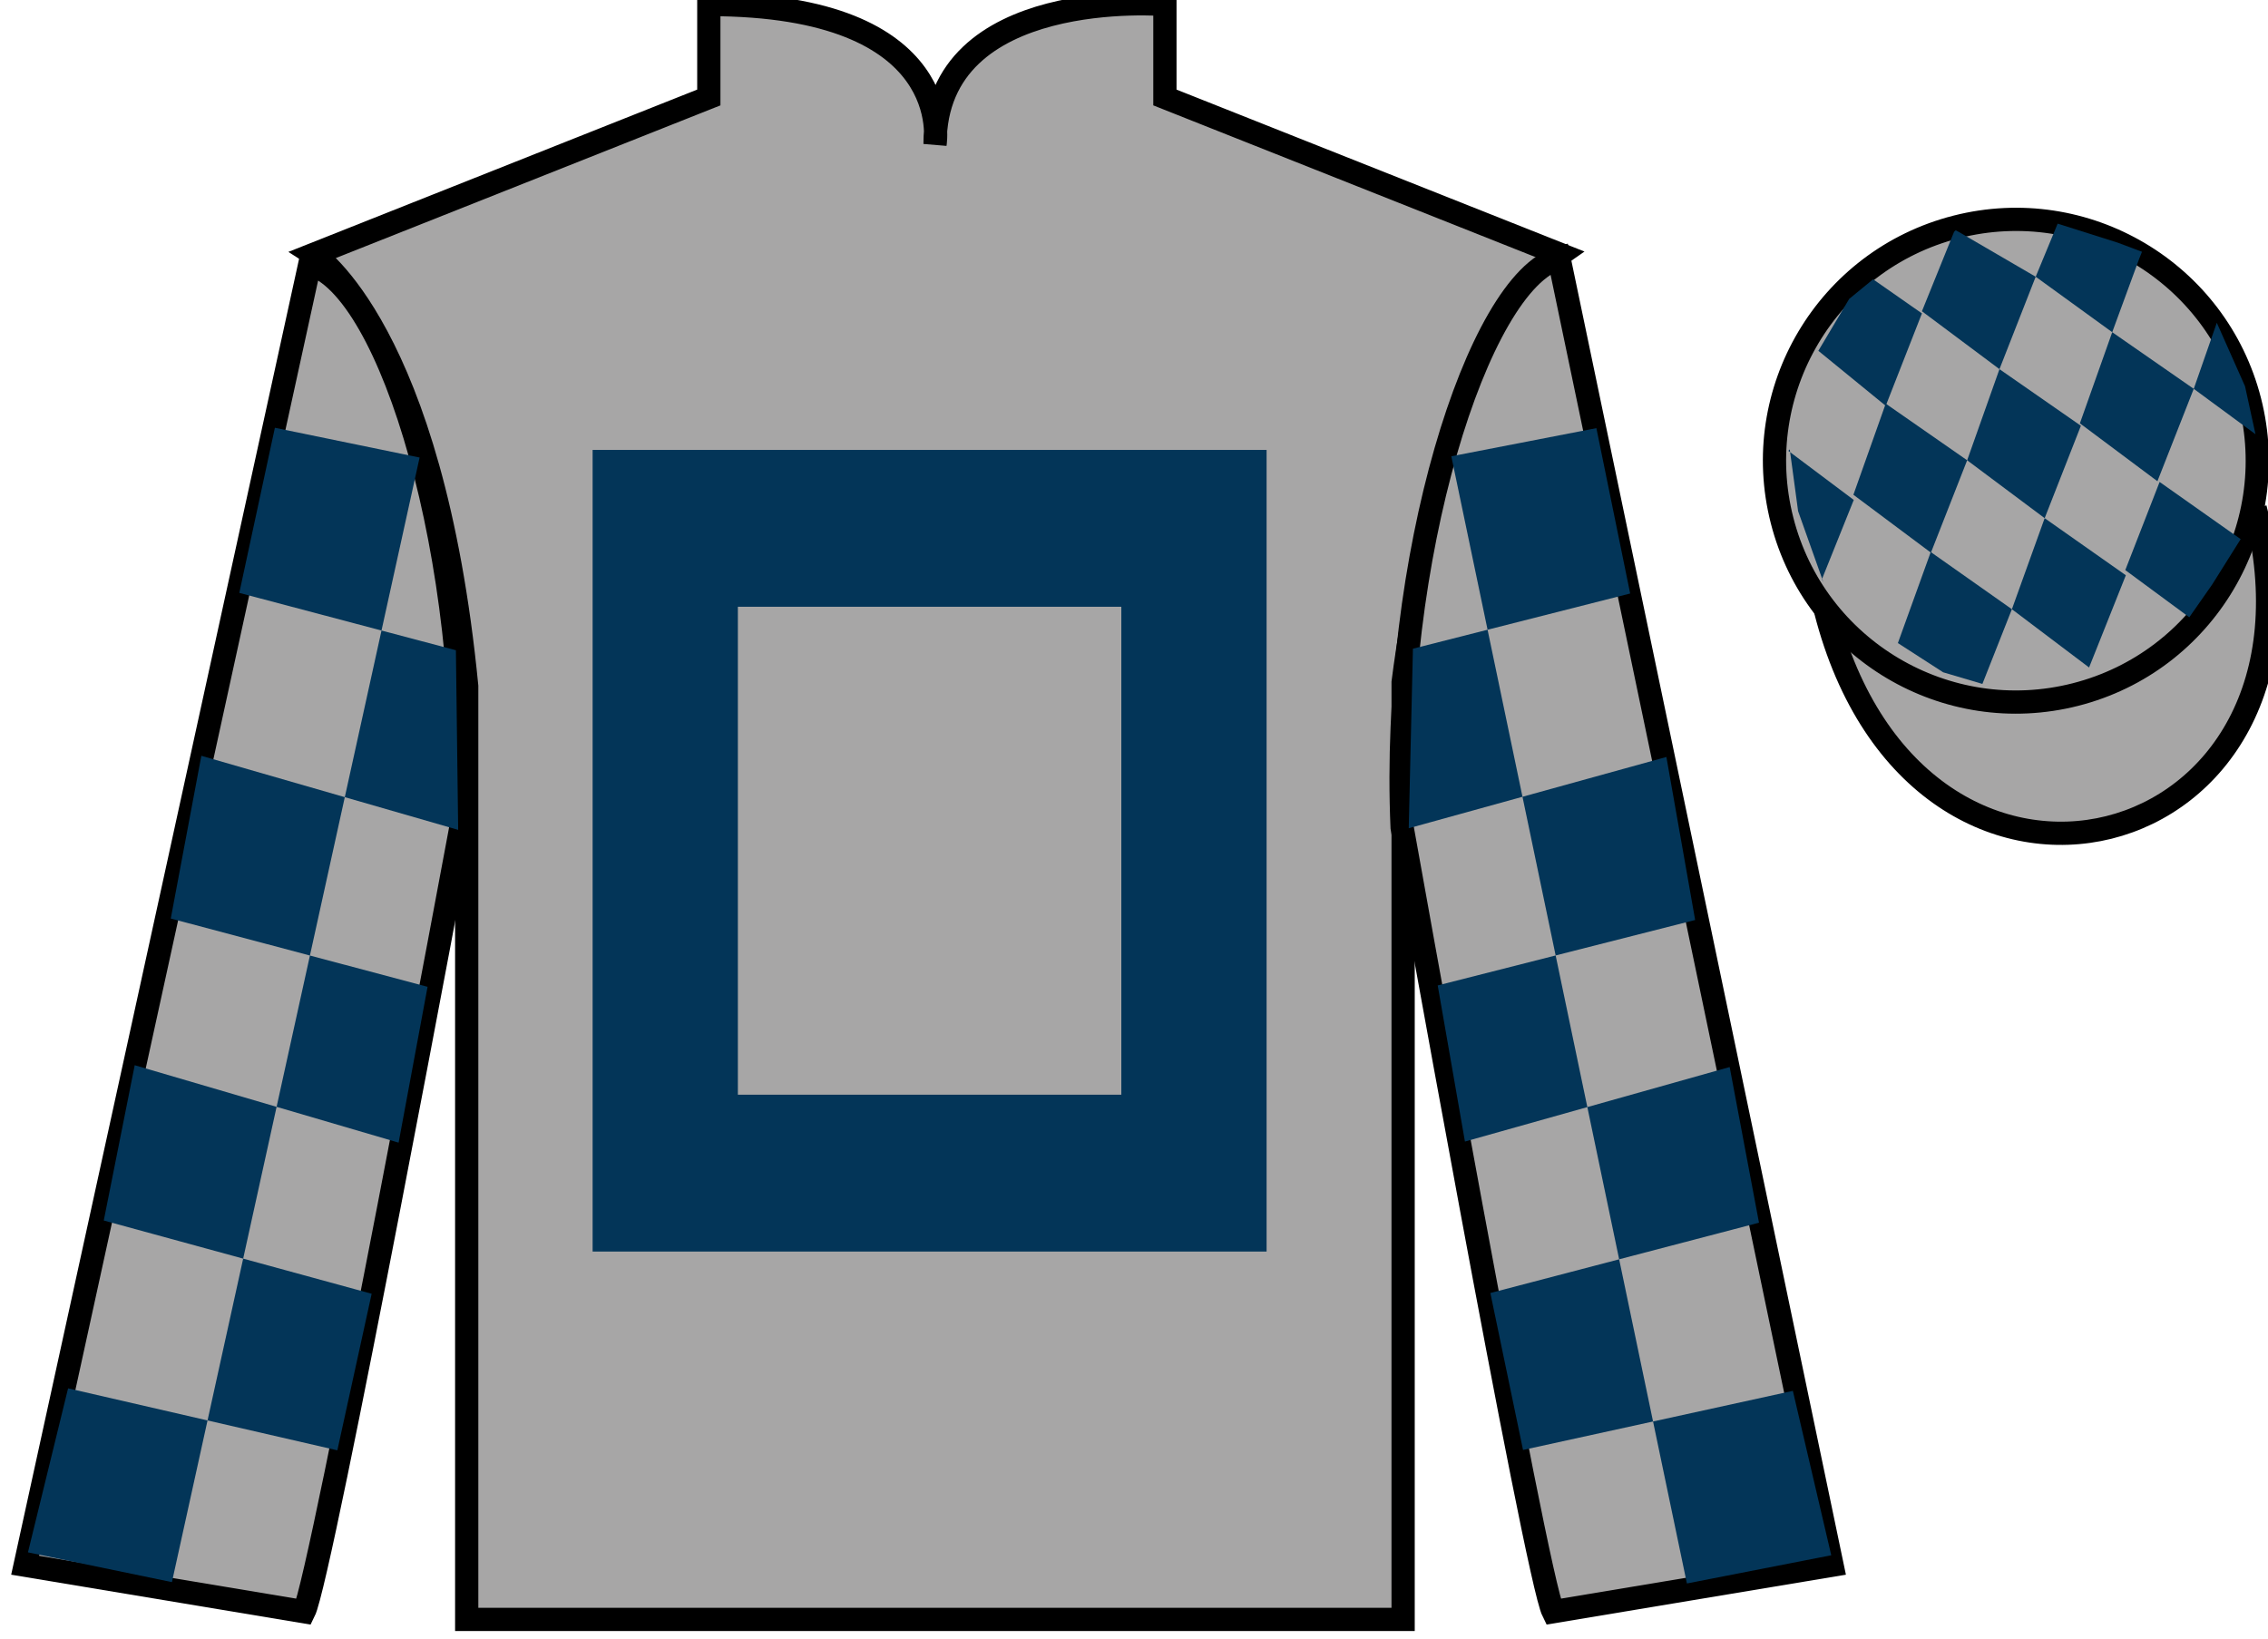
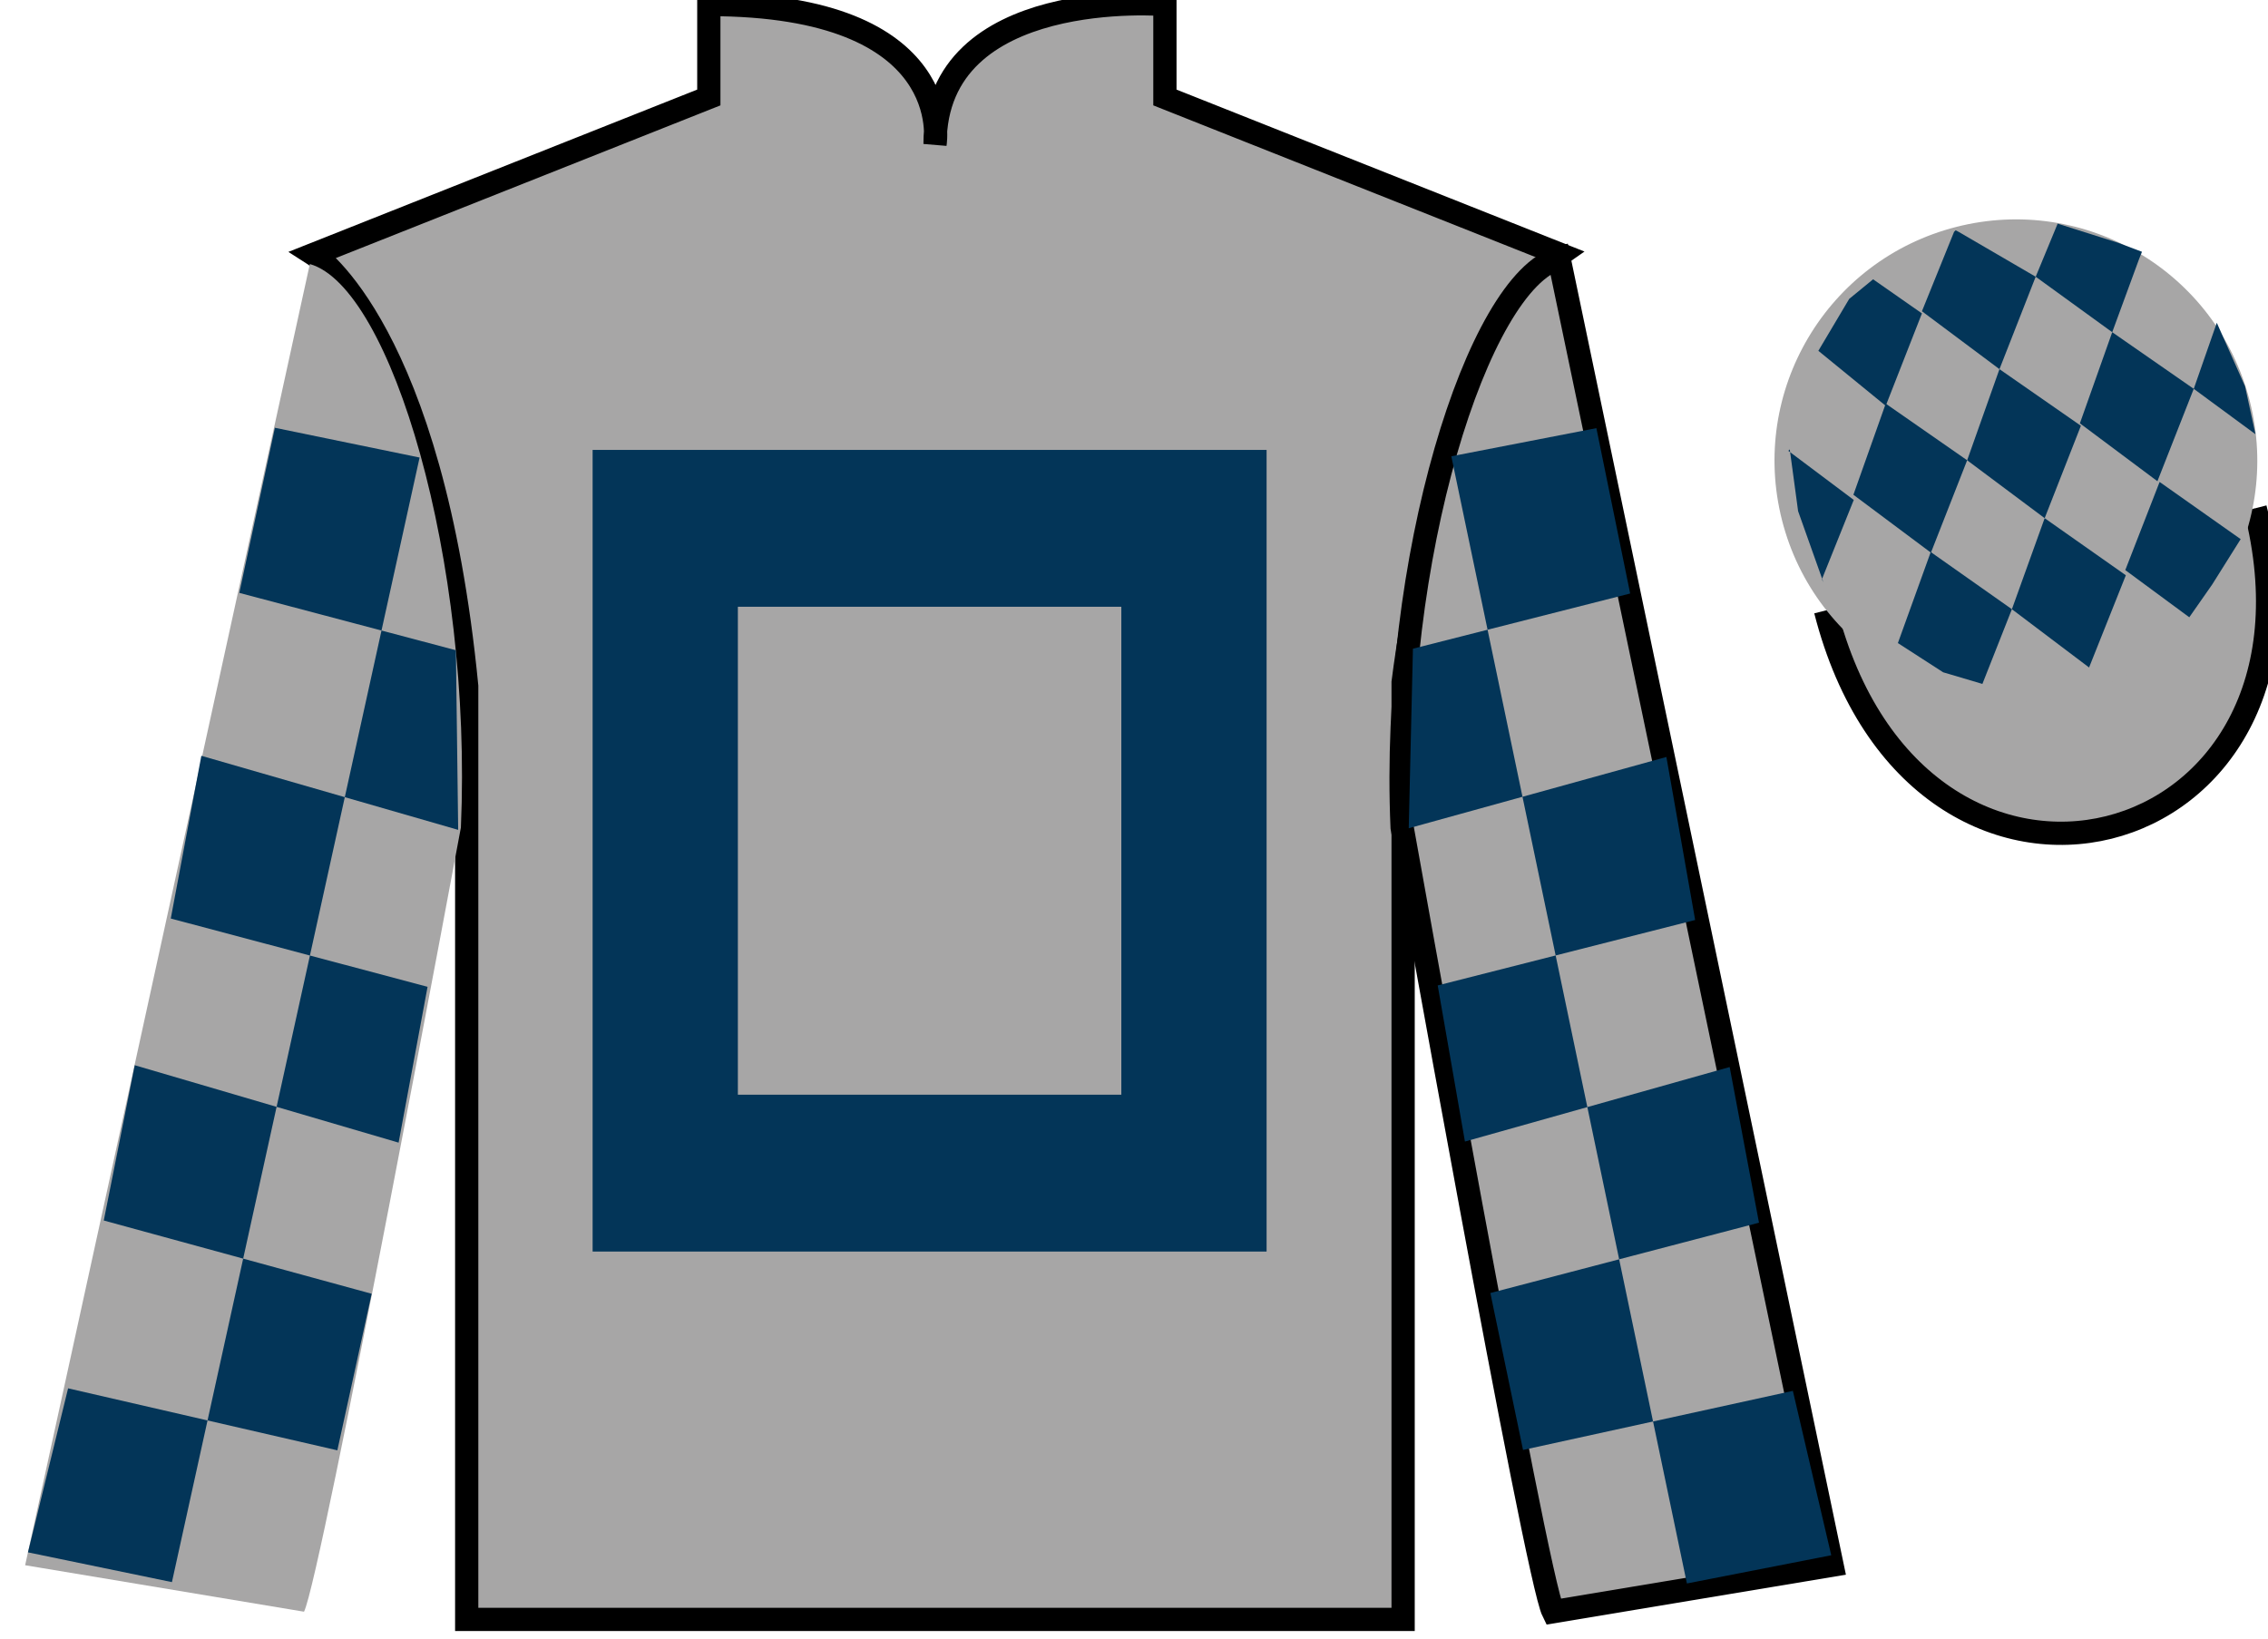
<svg xmlns="http://www.w3.org/2000/svg" width="97.59pt" height="70.53pt" viewBox="0 0 97.59 70.53" version="1.1">
  <g id="surface0">
    <path style="fill-rule:nonzero;fill:rgb(65.493%,64.865%,65.02%);fill-opacity:1;stroke-width:10;stroke-linecap:butt;stroke-linejoin:miter;stroke:rgb(0%,0%,0%);stroke-opacity:1;stroke-miterlimit:4;" d="M 785.508 442.566 C 825.234 286.941 1009.18 334.519 970.391 486.55 " transform="matrix(0.1,0,0,-0.1,0,70.53)" />
    <path style=" stroke:none;fill-rule:nonzero;fill:rgb(65.493%,64.865%,65.02%);fill-opacity:1;" d="M 13.5 10.945 C 13.5 10.945 18.582 14.195 20.082 29.531 C 20.082 29.531 20.082 44.531 20.082 69.695 L 60.375 69.695 L 60.375 29.363 C 60.375 29.363 62.168 14.363 67.125 10.945 L 50.125 4.195 L 50.125 0.195 C 50.125 0.195 40.234 -0.637 40.234 6.195 C 40.234 6.195 41.25 0.195 30.5 0.195 L 30.5 4.195 L 13.5 10.945 " />
    <path style="fill:none;stroke-width:10;stroke-linecap:butt;stroke-linejoin:miter;stroke:rgb(0%,0%,0%);stroke-opacity:1;stroke-miterlimit:4;" d="M 135 595.847 C 135 595.847 185.82 563.347 200.82 409.988 C 200.82 409.988 200.82 259.988 200.82 8.347 L 603.75 8.347 L 603.75 411.667 C 603.75 411.667 621.68 561.667 671.25 595.847 L 501.25 663.347 L 501.25 703.347 C 501.25 703.347 402.344 711.667 402.344 643.347 C 402.344 643.347 412.5 703.347 305 703.347 L 305 663.347 L 135 595.847 Z M 135 595.847 " transform="matrix(0.1,0,0,-0.1,0,70.53)" />
    <path style=" stroke:none;fill-rule:nonzero;fill:rgb(1.442%,20.818%,34.409%);fill-opacity:1;" d="M 25.5 19.363 L 25.5 53.863 L 54.5 53.863 L 54.5 19.363 L 25.5 19.363 Z M 48.25 47.113 L 31.75 47.113 L 31.75 26.113 L 48.25 26.113 L 48.25 47.113 " />
    <path style=" stroke:none;fill-rule:nonzero;fill:rgb(65.493%,64.865%,65.02%);fill-opacity:1;" d="M 13.082 69.363 C 13.832 67.863 19.832 35.613 19.832 35.613 C 20.332 24.113 16.832 12.363 13.332 11.363 L 1.082 67.363 L 13.082 69.363 " />
-     <path style="fill:none;stroke-width:10;stroke-linecap:butt;stroke-linejoin:miter;stroke:rgb(0%,0%,0%);stroke-opacity:1;stroke-miterlimit:4;" d="M 130.82 11.667 C 138.32 26.667 198.32 349.167 198.32 349.167 C 203.32 464.167 168.32 581.667 133.32 591.667 L 10.82 31.667 L 130.82 11.667 Z M 130.82 11.667 " transform="matrix(0.1,0,0,-0.1,0,70.53)" />
    <path style=" stroke:none;fill-rule:nonzero;fill:rgb(65.493%,64.865%,65.02%);fill-opacity:1;" d="M 78.832 67.363 L 67.082 11.113 C 63.582 12.113 59.832 24.113 60.332 35.613 C 60.332 35.613 66.082 67.863 66.832 69.363 L 78.832 67.363 " />
    <path style="fill:none;stroke-width:10;stroke-linecap:butt;stroke-linejoin:miter;stroke:rgb(0%,0%,0%);stroke-opacity:1;stroke-miterlimit:4;" d="M 788.32 31.667 L 670.82 594.167 C 635.82 584.167 598.32 464.167 603.32 349.167 C 603.32 349.167 660.82 26.667 668.32 11.667 L 788.32 31.667 Z M 788.32 31.667 " transform="matrix(0.1,0,0,-0.1,0,70.53)" />
    <path style=" stroke:none;fill-rule:nonzero;fill:rgb(65.493%,64.865%,65.02%);fill-opacity:1;" d="M 89.309 29.891 C 94.867 28.473 98.223 22.816 96.805 17.258 C 95.387 11.703 89.734 8.348 84.176 9.766 C 78.617 11.184 75.262 16.836 76.68 22.395 C 78.098 27.953 83.754 31.309 89.309 29.891 " />
-     <path style="fill:none;stroke-width:10;stroke-linecap:butt;stroke-linejoin:miter;stroke:rgb(0%,0%,0%);stroke-opacity:1;stroke-miterlimit:4;" d="M 893.086 406.394 C 948.672 420.573 982.227 477.136 968.047 532.722 C 953.867 588.269 897.344 621.823 841.758 607.644 C 786.172 593.464 752.617 536.941 766.797 481.355 C 780.977 425.769 837.539 392.214 893.086 406.394 Z M 893.086 406.394 " transform="matrix(0.1,0,0,-0.1,0,70.53)" />
    <path style=" stroke:none;fill-rule:nonzero;fill:rgb(1.442%,20.818%,34.409%);fill-opacity:1;" d="M 80.598 12.02 L 79.57 12.863 L 78.242 15.098 L 81.141 17.465 L 82.699 13.488 L 80.598 12.02 " />
    <path style=" stroke:none;fill-rule:nonzero;fill:rgb(1.442%,20.818%,34.409%);fill-opacity:1;" d="M 84.289 9.984 L 84.152 9.91 L 84.082 9.977 L 82.699 13.395 L 86.035 15.887 L 87.594 11.91 L 84.289 9.984 " />
    <path style=" stroke:none;fill-rule:nonzero;fill:rgb(1.442%,20.818%,34.409%);fill-opacity:1;" d="M 91.129 10.445 L 88.539 9.625 L 87.594 11.91 L 90.887 14.297 L 92.043 11.148 L 92.168 10.836 L 91.129 10.445 " />
    <path style=" stroke:none;fill-rule:nonzero;fill:rgb(1.442%,20.818%,34.409%);fill-opacity:1;" d="M 81.141 17.371 L 79.75 21.293 L 83.086 23.785 L 84.645 19.809 L 81.141 17.371 " />
    <path style=" stroke:none;fill-rule:nonzero;fill:rgb(1.442%,20.818%,34.409%);fill-opacity:1;" d="M 86.035 15.887 L 84.645 19.809 L 87.98 22.301 L 89.539 18.324 L 86.035 15.887 " />
    <path style=" stroke:none;fill-rule:nonzero;fill:rgb(1.442%,20.818%,34.409%);fill-opacity:1;" d="M 90.887 14.297 L 89.496 18.219 L 92.832 20.711 L 94.395 16.734 L 90.887 14.297 " />
    <path style=" stroke:none;fill-rule:nonzero;fill:rgb(1.442%,20.818%,34.409%);fill-opacity:1;" d="M 83.078 23.758 L 81.664 27.676 L 83.613 28.934 L 85.301 29.434 L 85.301 29.434 L 86.57 26.219 L 83.078 23.758 " />
    <path style=" stroke:none;fill-rule:nonzero;fill:rgb(1.442%,20.818%,34.409%);fill-opacity:1;" d="M 87.98 22.301 L 86.57 26.219 L 89.891 28.727 L 91.473 24.758 L 87.98 22.301 " />
    <path style=" stroke:none;fill-rule:nonzero;fill:rgb(1.442%,20.818%,34.409%);fill-opacity:1;" d="M 92.926 20.742 L 91.449 24.535 L 94.203 26.566 L 94.203 26.566 L 95.188 25.156 L 96.414 23.203 L 92.926 20.742 " />
    <path style=" stroke:none;fill-rule:nonzero;fill:rgb(1.442%,20.818%,34.409%);fill-opacity:1;" d="M 76.949 19.402 L 77.012 19.34 L 77.371 22 L 78.457 25.055 L 78.395 24.93 L 79.766 21.516 L 76.949 19.402 " />
    <path style=" stroke:none;fill-rule:nonzero;fill:rgb(1.442%,20.818%,34.409%);fill-opacity:1;" d="M 95.387 13.891 L 95.387 13.891 L 94.395 16.734 L 97.051 18.688 L 97.051 18.688 L 96.602 16.625 L 95.387 13.891 " />
    <path style=" stroke:none;fill-rule:nonzero;fill:rgb(1.442%,20.818%,34.409%);fill-opacity:1;" d="M 11.828 18.41 L 18.055 19.691 L 7.398 68.09 L 1.203 66.809 L 2.93 59.75 L 14.516 62.418 L 15.992 55.68 L 4.465 52.527 L 5.797 45.844 L 17.152 49.176 L 18.398 42.469 L 7.348 39.531 L 8.664 32.527 L 19.715 35.715 L 19.617 27.984 L 10.297 25.516 L 11.828 18.41 " />
    <path style=" stroke:none;fill-rule:nonzero;fill:rgb(1.442%,20.818%,34.409%);fill-opacity:1;" d="M 68.691 18.426 L 62.449 19.637 L 72.586 68.148 L 78.797 66.934 L 77.145 59.859 L 65.535 62.402 L 64.129 55.648 L 75.688 52.621 L 74.426 45.922 L 63.035 49.129 L 61.863 42.41 L 72.941 39.594 L 71.703 32.578 L 60.617 35.645 L 60.797 27.918 L 70.145 25.543 L 68.691 18.426 " />
  </g>
</svg>